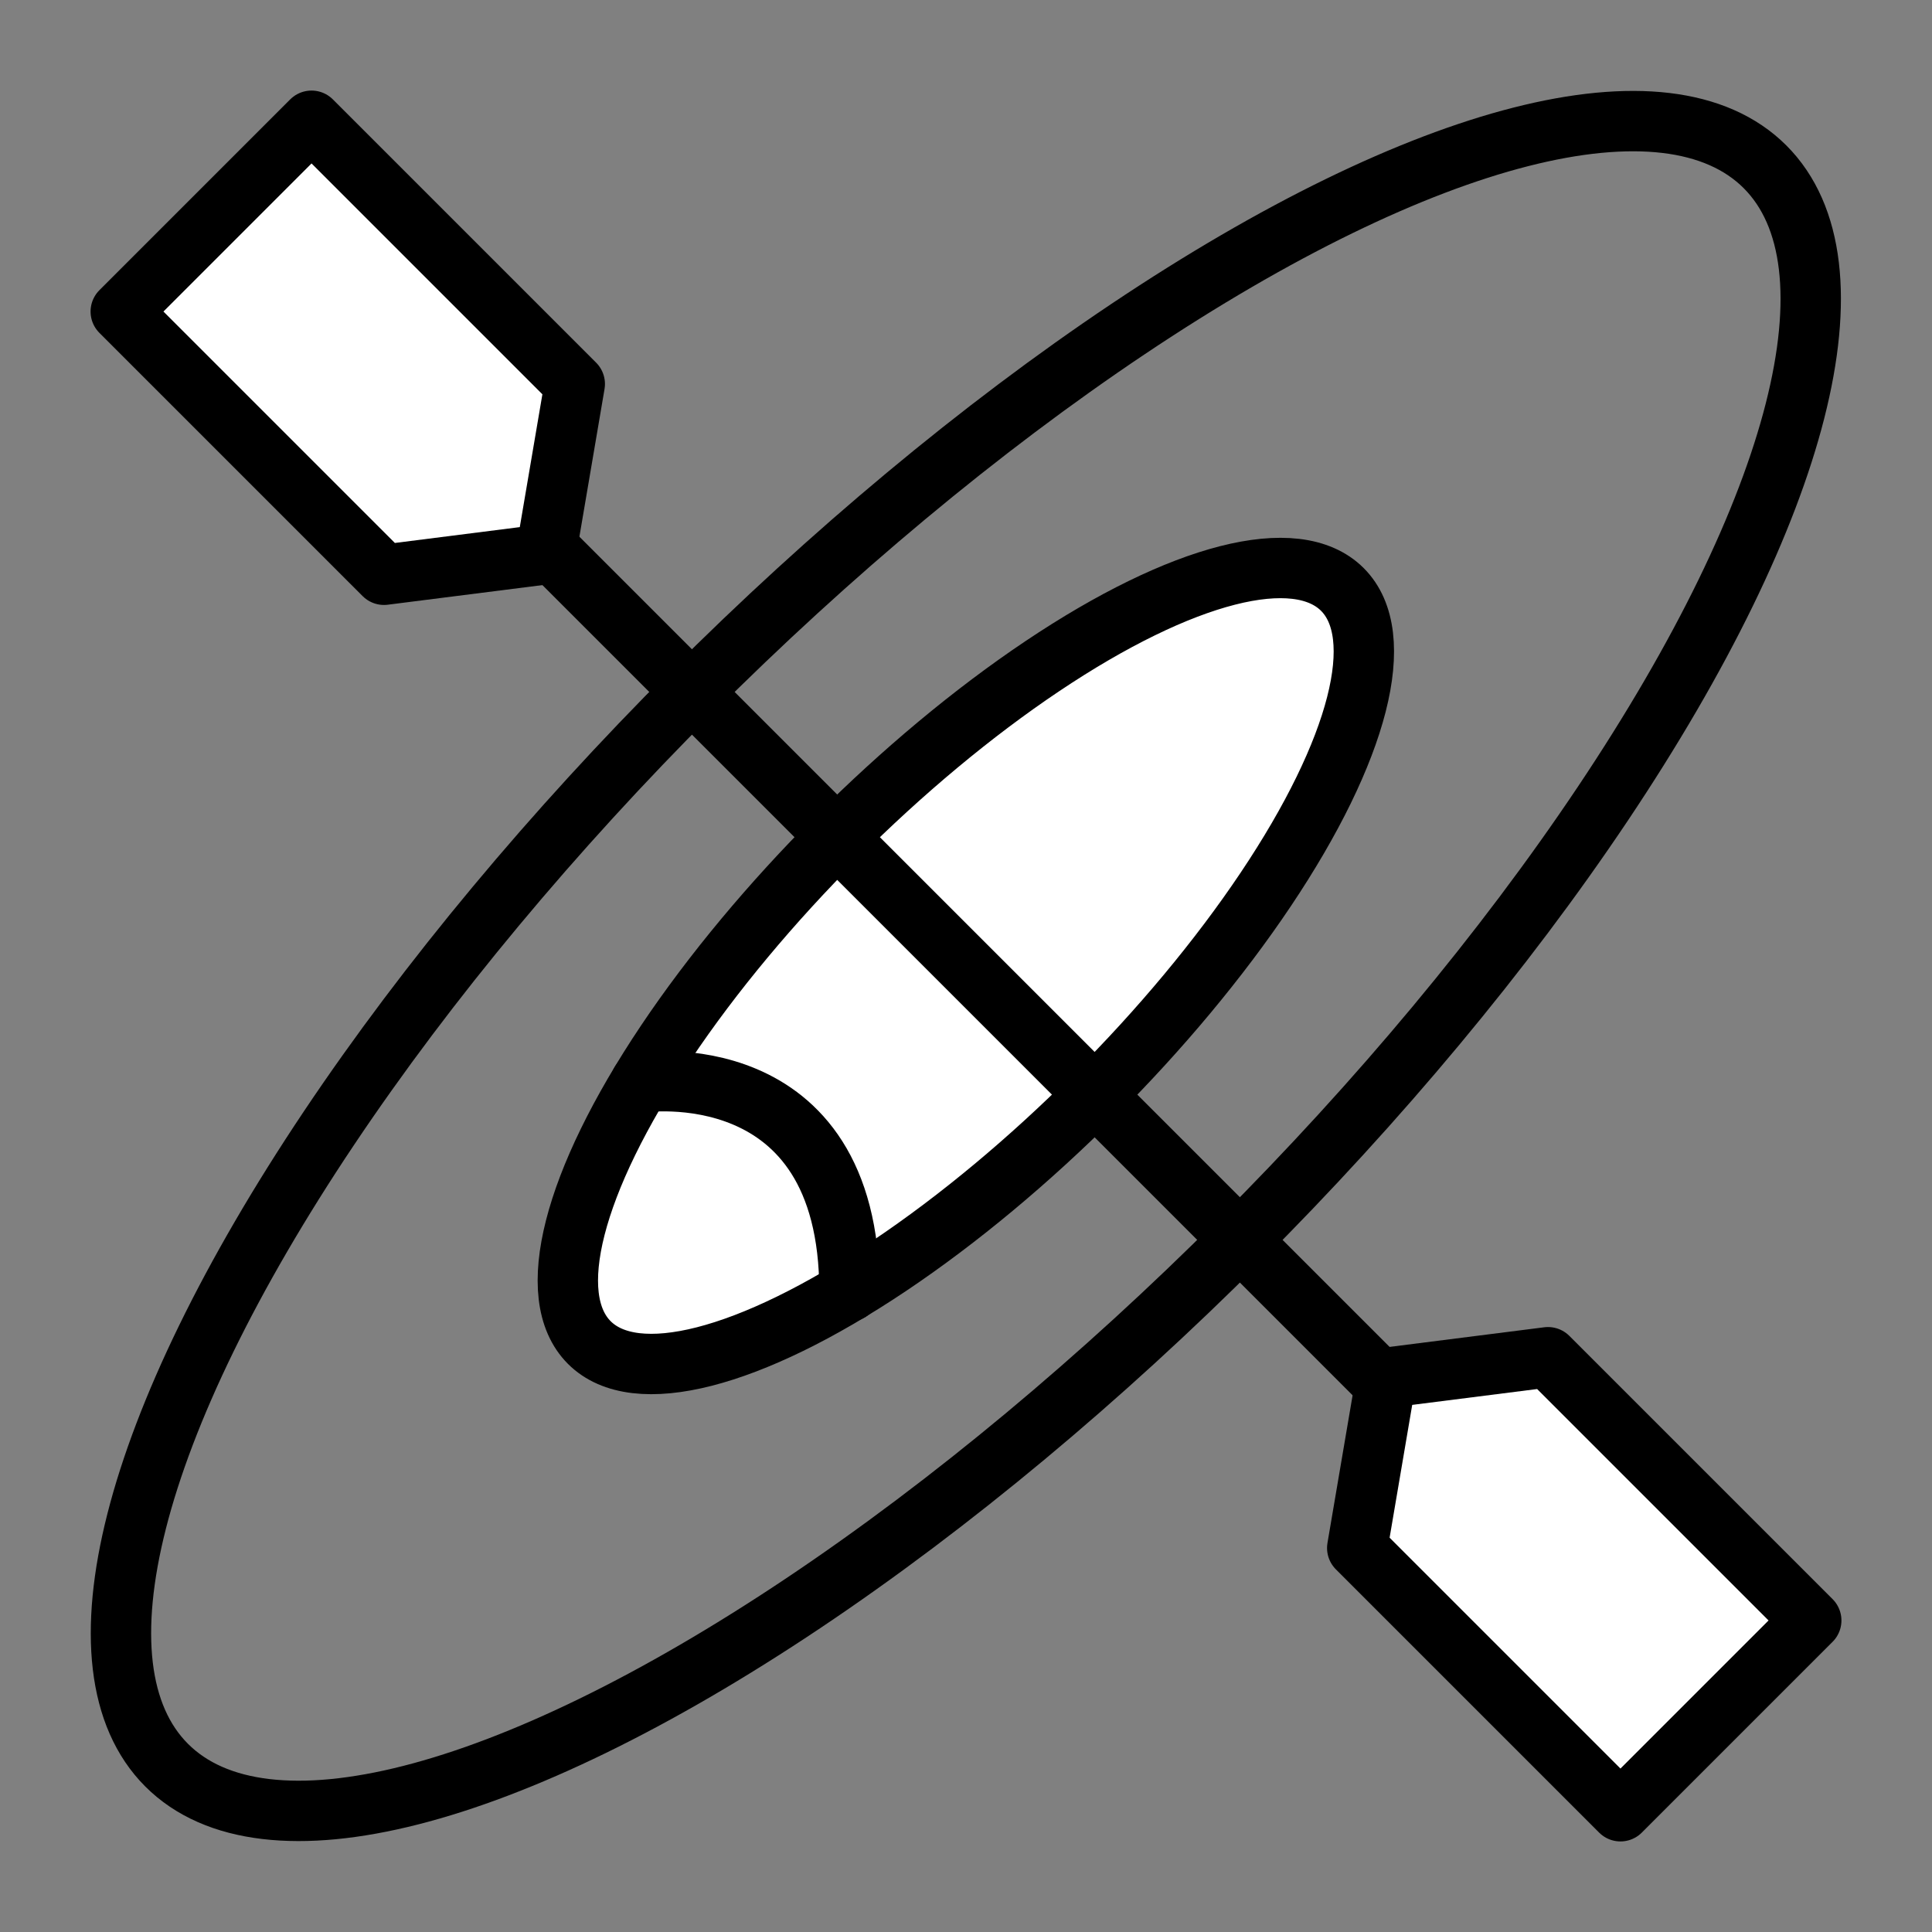
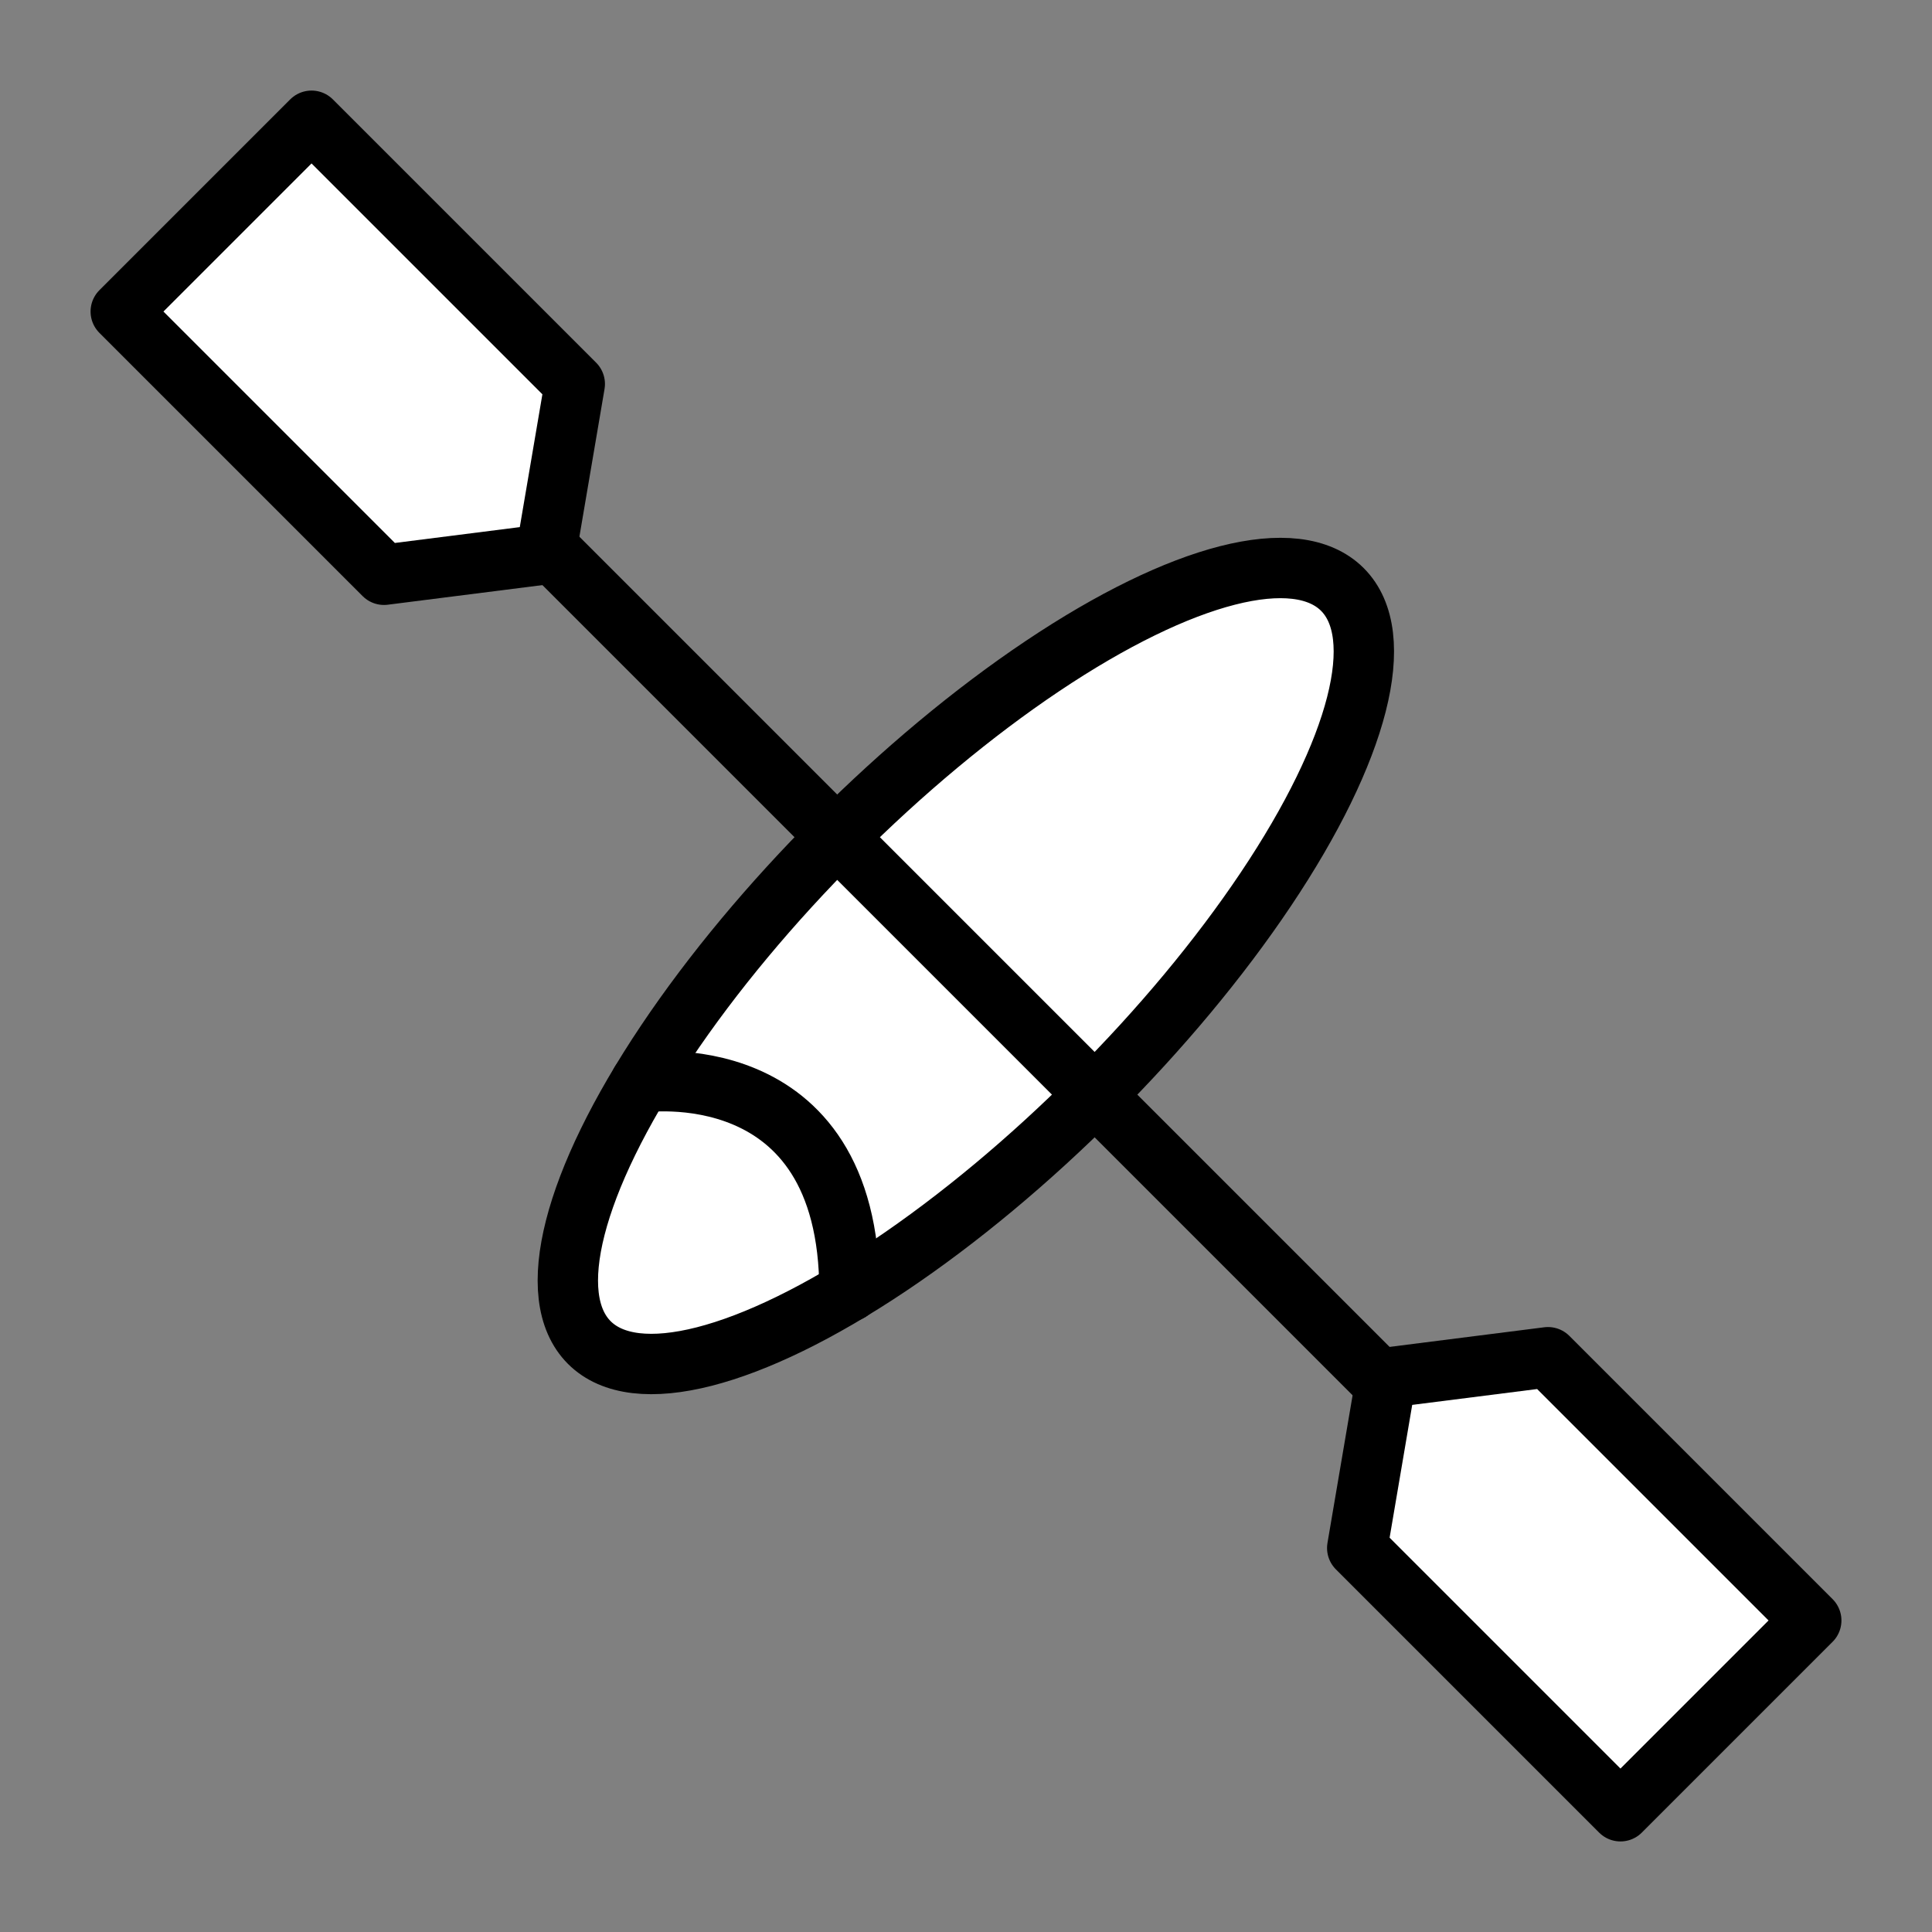
<svg xmlns="http://www.w3.org/2000/svg" id="Layer_1" data-name="Layer 1" viewBox="0 0 32 32">
  <rect x="0" y="0" width="32" height="32" fill="#808080" stroke="none" />
  <defs>
    <style>.cls-1{fill:none;}.cls-1,.cls-2{stroke:#000;stroke-linecap:round;stroke-linejoin:round;}.cls-2{fill:#fff;}</style>
  </defs>
  <title>ic</title>
-   <ellipse class="cls-1" cx="16" cy="16" rx="18.72" ry="6.42" transform="translate(-6.63 16) rotate(-45)" />
  <ellipse class="cls-2" cx="16" cy="16" rx="8.82" ry="3.02" transform="translate(-6.63 16) rotate(-45)" />
  <polygon class="cls-2" points="9.52 6.36 9.04 9.18 6.36 9.52 2 5.16 5.16 2 9.52 6.36" />
  <path class="cls-1" d="M10.61,17.93s3.46-.52,3.46,3.46" />
  <line class="cls-1" x1="9.12" y1="9.12" x2="22.88" y2="22.88" />
  <polygon class="cls-2" points="22.48 25.64 22.96 22.82 25.64 22.48 30 26.84 26.84 30 22.48 25.64" />
</svg>